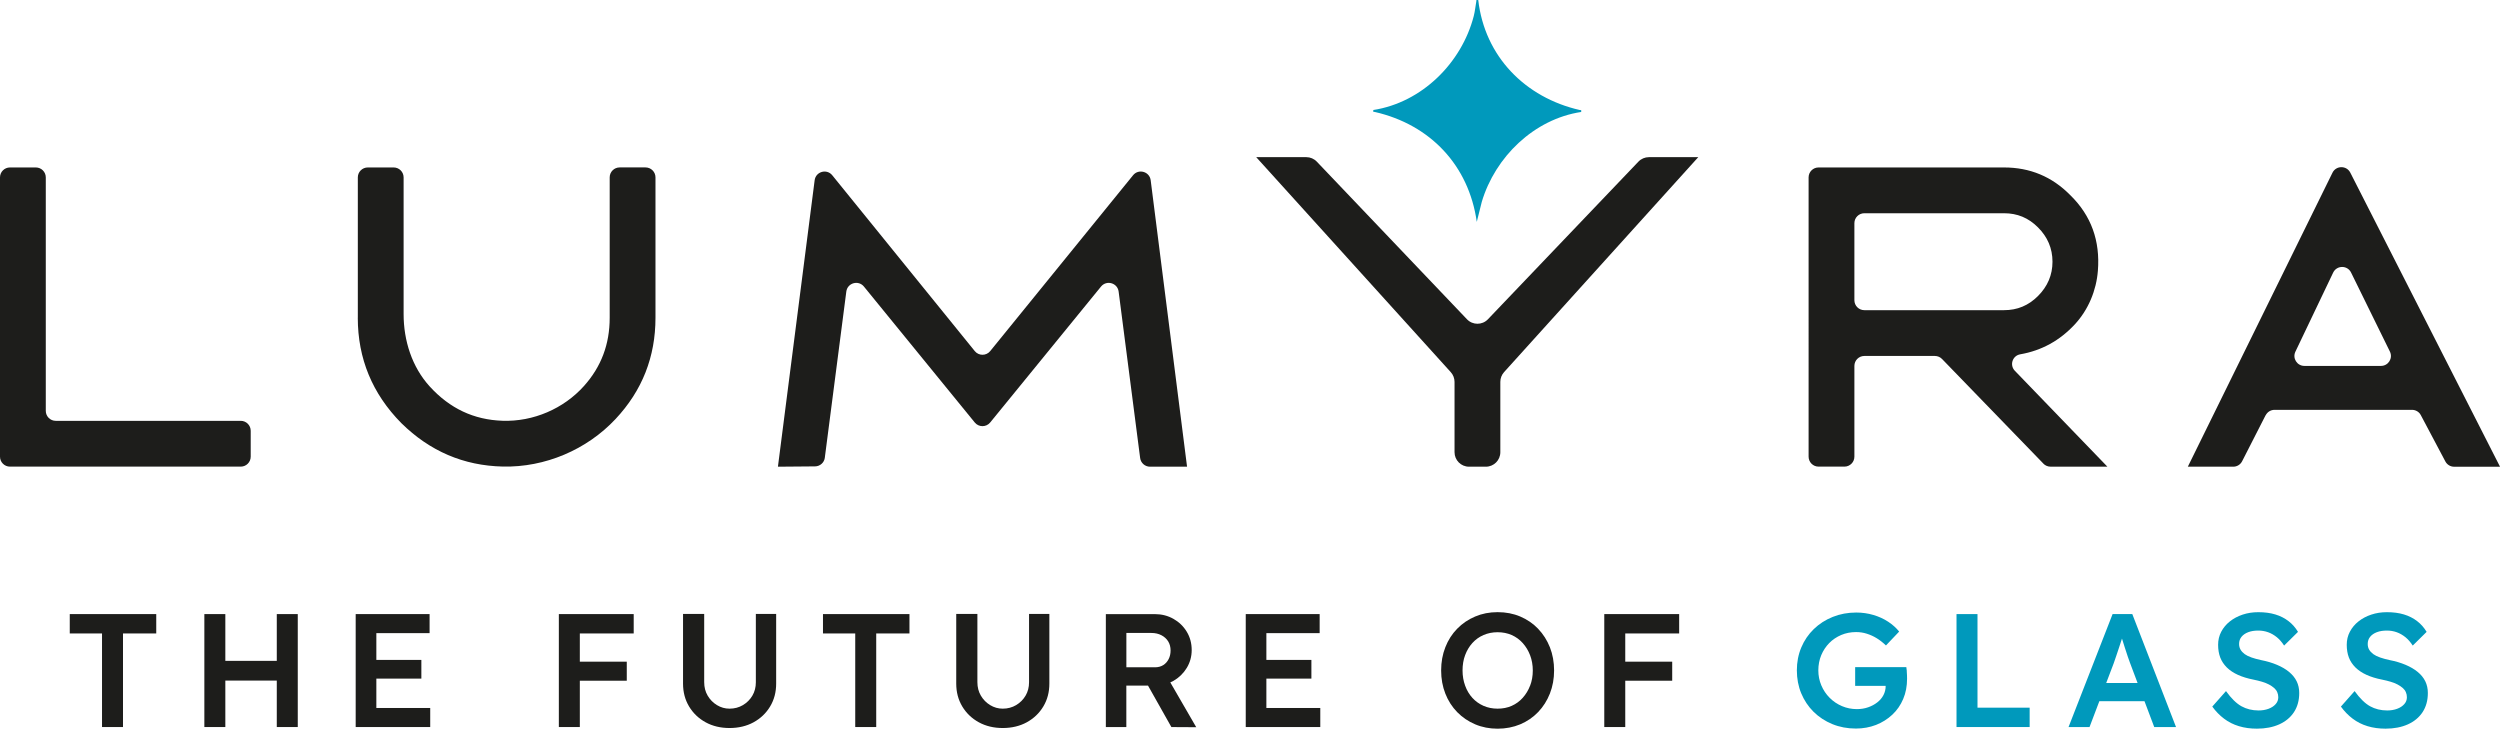
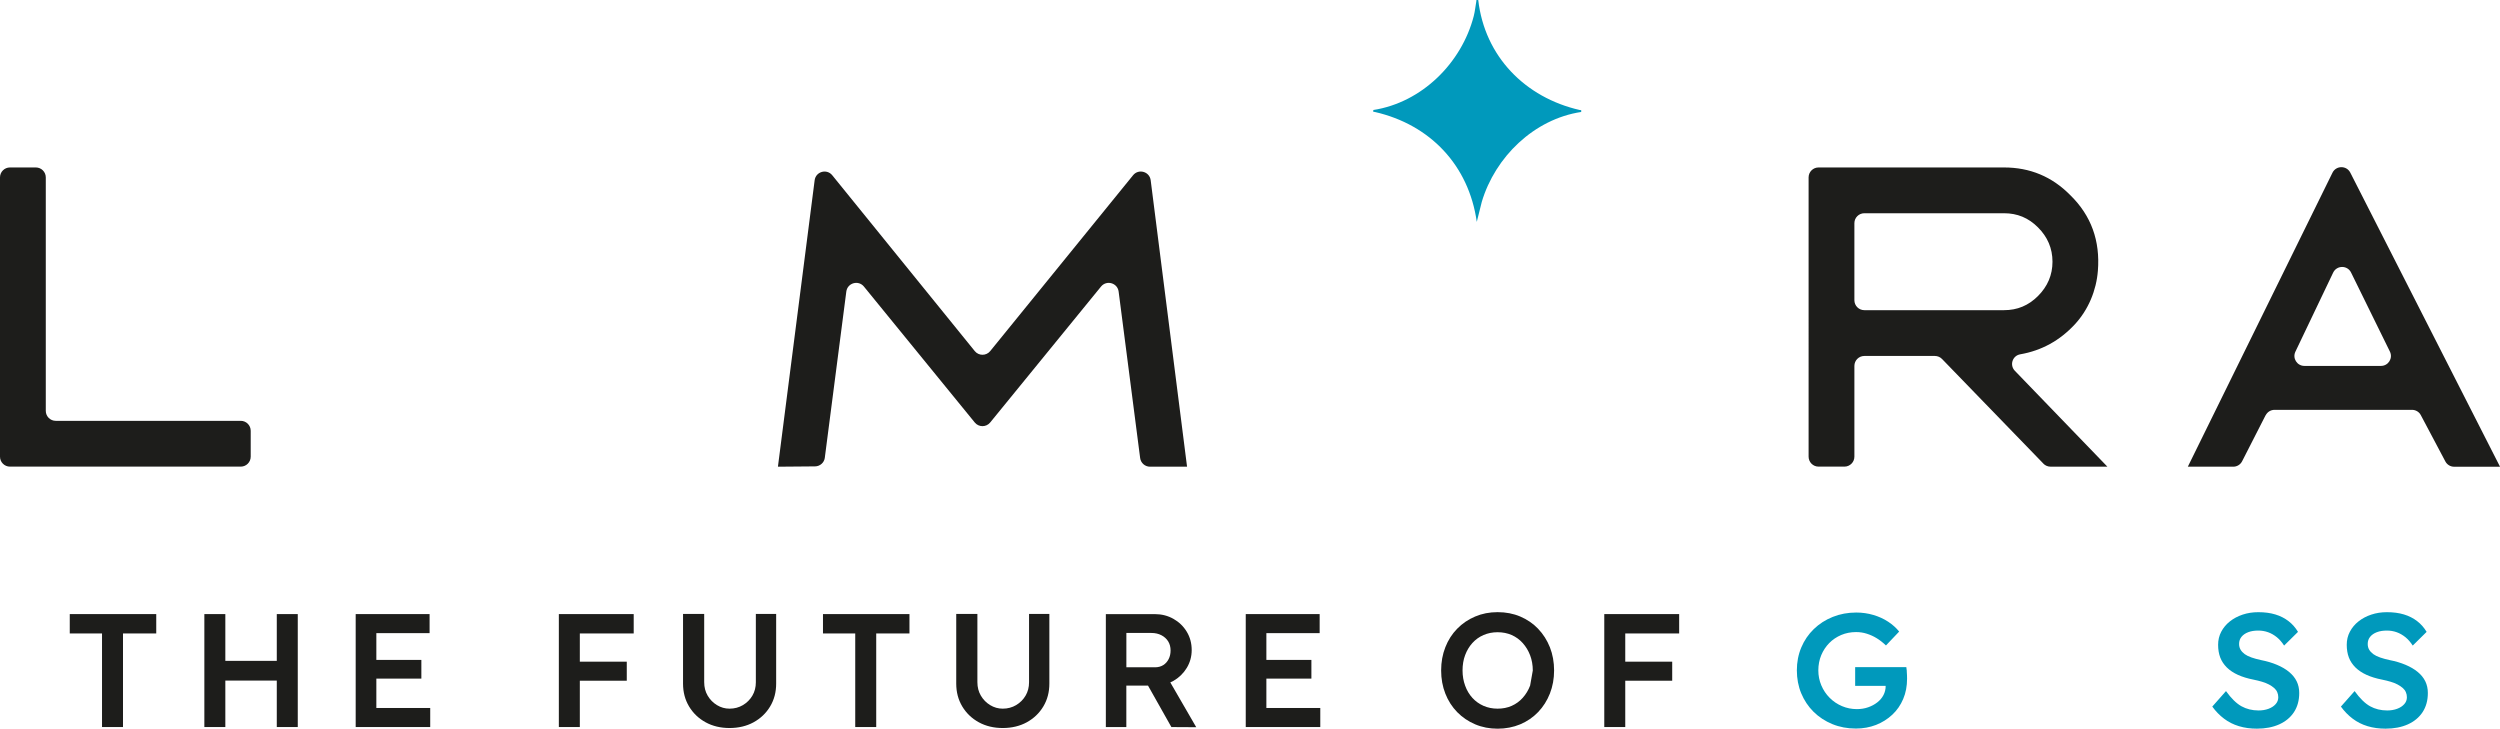
<svg xmlns="http://www.w3.org/2000/svg" id="Livello_2" data-name="Livello 2" viewBox="0 0 711.38 207.34">
  <defs>
    <style>
      .cls-1 {
        fill: #1d1d1b;
      }

      .cls-2 {
        fill: #0099bc;
      }
    </style>
  </defs>
  <g id="Livello_1-2" data-name="Livello 1">
    <g>
      <g>
        <g>
          <path class="cls-1" d="M0,129.96V50.48c0-1.56,1.27-2.83,2.83-2.83h7.37c1.56,0,2.83,1.27,2.83,2.83v66.44c0,1.56,1.27,2.83,2.83,2.83h52.65c1.56,0,2.83,1.27,2.83,2.83v7.37c0,1.56-1.27,2.83-2.83,2.83H2.83c-1.56,0-2.83-1.27-2.83-2.83Z" />
-           <path class="cls-1" d="M101.82,90.43v-39.95c0-1.56,1.27-2.83,2.83-2.83h7.37c1.56,0,2.83,1.27,2.83,2.83v38.92c0,7.51,2.37,15.02,7.43,20.57,5.72,6.27,12.54,9.48,20.72,9.76,8.72.3,17.39-3.42,23.2-9.92,4.89-5.47,7.29-11.87,7.29-19.39v-39.95c0-1.56,1.27-2.83,2.83-2.83h7.37c1.56,0,2.83,1.27,2.83,2.83v39.95c0,11.09-3.75,20.69-11.36,28.81-8.2,8.76-20.09,13.8-32.08,13.53-11.16-.25-20.78-4.38-28.89-12.37-8.25-8.37-12.38-18.36-12.38-29.98Z" />
          <path class="cls-1" d="M234.71,130.24c-.18,1.4-1.37,2.46-2.79,2.47l-10.56.09,10.45-81.51c.32-2.47,3.44-3.36,5.01-1.42l40.55,50.03c1.13,1.4,3.27,1.4,4.4,0l40.65-50.04c1.57-1.93,4.7-1.04,5.01,1.43l10.35,81.51h-10.54c-1.42,0-2.63-1.06-2.81-2.47l-6.12-47.36c-.32-2.47-3.43-3.36-5.01-1.43l-31.54,38.68c-1.13,1.39-3.26,1.39-4.39,0l-31.54-38.68c-1.57-1.93-4.69-1.04-5.01,1.43l-6.12,47.28Z" />
          <path class="cls-1" d="M581.46,131.93l-28.85-29.78c-.53-.55-1.27-.86-2.04-.86h-20.07c-1.56,0-2.83,1.27-2.83,2.83v25.83c0,1.56-1.27,2.83-2.83,2.83h-7.37c-1.56,0-2.83-1.27-2.83-2.83V50.48c0-1.56,1.27-2.83,2.83-2.83h52.77c7.38,0,13.68,2.6,18.9,7.92,5.93,5.81,8.48,12.95,7.82,21.44-.43,5.63-2.72,11.14-6.56,15.28-4.27,4.61-9.45,7.47-15.54,8.53-2.22.39-3.09,3.07-1.53,4.69l26.33,27.28h-16.18c-.77,0-1.5-.31-2.04-.86ZM527.67,85.43c0,1.56,1.27,2.83,2.83,2.83h39.74c3.8,0,6.95-1.31,9.67-4.02,2.71-2.71,4.13-5.97,4.13-9.77s-1.41-7.06-4.13-9.77c-2.71-2.71-5.86-4.02-9.67-4.02h-39.74c-1.56,0-2.83,1.27-2.83,2.83v21.92Z" />
          <path class="cls-1" d="M644.68,118.16l-6.68,13.09c-.48.95-1.46,1.55-2.52,1.55h-12.93l41.16-83.65c1.03-2.09,4.01-2.11,5.07-.03l42.61,83.69h-13.06c-1.05,0-2.01-.58-2.5-1.51l-6.98-13.17c-.49-.93-1.45-1.51-2.5-1.51h-39.13c-1.06,0-2.04.6-2.52,1.55ZM663.9,77.58l-10.74,22.49c-.9,1.88.47,4.05,2.56,4.05h21.79c2.1,0,3.47-2.2,2.54-4.08l-11.05-22.49c-1.04-2.13-4.08-2.11-5.1.03Z" />
        </g>
-         <path class="cls-1" d="M483.26,44.72h-14.06c-1.12,0-2.2.46-2.98,1.27l-42.83,44.86c-1.62,1.7-4.34,1.7-5.96,0l-42.73-44.85c-.78-.82-1.85-1.28-2.98-1.28h-14.26l55.37,61.19c.68.76,1.06,1.74,1.06,2.76v20.01c0,2.27,1.84,4.12,4.12,4.12h4.79c2.27,0,4.12-1.84,4.12-4.12v-20.03c0-1.02.38-2,1.06-2.76l55.27-61.18Z" />
        <path class="cls-2" d="M420.64.02c1.84,16.05,13.36,27.73,28.86,31.28.44.1.49-.19.43.56-13.4,2.03-24.48,12.78-28.29,25.59l-1.42,5.69c-2.26-16.1-13.27-27.68-29.01-31.28-.44-.1-.49.19-.43-.56,13.79-2.13,25.13-13.36,28.58-26.73.35-1.36.47-2.75.72-4.12.09-.47-.18-.49.56-.43Z" />
      </g>
      <g>
        <g>
          <polygon class="cls-1" points="19.85 180.25 29.03 180.25 29.03 206.88 35 206.88 35 180.25 44.46 180.25 44.46 174.74 19.85 174.74 19.85 180.25" />
          <polygon class="cls-1" points="78.76 188.05 64.12 188.05 64.12 174.74 58.15 174.74 58.15 206.88 64.12 206.88 64.12 193.66 78.76 193.66 78.76 206.88 84.73 206.88 84.73 174.74 78.76 174.74 78.76 188.05" />
          <polygon class="cls-1" points="107.09 193.1 119.9 193.1 119.9 187.78 107.09 187.78 107.09 180.16 122.24 180.16 122.24 174.74 101.21 174.74 101.21 206.88 122.42 206.88 122.42 201.46 107.09 201.46 107.09 193.1" />
          <polygon class="cls-1" points="161.77 174.74 159.02 174.74 159.02 206.88 164.99 206.88 164.99 193.7 178.35 193.7 178.35 188.28 164.99 188.28 164.99 180.25 180.32 180.25 180.32 174.74 164.99 174.74 161.77 174.74" />
          <path class="cls-1" d="M215.08,194.12c0,1.44-.33,2.71-.99,3.83-.66,1.12-1.55,2.01-2.69,2.69-1.13.67-2.4,1.01-3.81,1.01-1.29,0-2.48-.34-3.58-1.01-1.1-.67-1.98-1.57-2.64-2.69-.66-1.12-.99-2.4-.99-3.83v-19.42h-6.02v19.83c0,2.42.57,4.58,1.72,6.5,1.15,1.91,2.72,3.41,4.71,4.5,1.99,1.09,4.26,1.63,6.8,1.63s4.85-.54,6.84-1.63c1.99-1.09,3.56-2.59,4.71-4.5,1.15-1.91,1.72-4.08,1.72-6.5v-19.83h-5.78v19.42Z" />
          <polygon class="cls-1" points="234.18 180.25 243.36 180.25 243.36 206.88 249.33 206.88 249.33 180.25 258.79 180.25 258.79 174.74 234.18 174.74 234.18 180.25" />
          <path class="cls-1" d="M292.82,194.12c0,1.44-.33,2.71-.99,3.83-.66,1.12-1.55,2.01-2.69,2.69-1.13.67-2.4,1.01-3.81,1.01-1.29,0-2.48-.34-3.58-1.01-1.1-.67-1.98-1.57-2.64-2.69-.66-1.12-.99-2.4-.99-3.83v-19.42h-6.02v19.83c0,2.42.57,4.58,1.72,6.5,1.15,1.91,2.72,3.41,4.71,4.5,1.99,1.09,4.26,1.63,6.8,1.63s4.85-.54,6.84-1.63c1.99-1.09,3.56-2.59,4.71-4.5,1.15-1.91,1.72-4.08,1.72-6.5v-19.83h-5.78v19.42Z" />
          <path class="cls-1" d="M333.93,193.72c1.58-.9,2.83-2.13,3.77-3.67.93-1.54,1.4-3.24,1.4-5.07,0-1.93-.47-3.67-1.4-5.21-.93-1.55-2.2-2.77-3.79-3.67-1.59-.9-3.35-1.35-5.28-1.35h-13.96v32.14h5.83v-11.8h6.17l6.65,11.8,7.07.04-7.38-12.75c.31-.14.63-.28.93-.45ZM320.5,180.11h7.12c1.07,0,2.02.21,2.85.64.83.43,1.47,1.01,1.93,1.74.46.74.69,1.61.69,2.62,0,.89-.18,1.7-.55,2.43s-.88,1.31-1.54,1.72c-.66.41-1.43.62-2.32.62h-8.17v-9.78Z" />
          <polygon class="cls-1" points="360.35 193.1 373.16 193.1 373.16 187.78 360.35 187.78 360.35 180.16 375.51 180.16 375.51 174.74 354.48 174.74 354.48 206.88 375.69 206.88 375.69 201.46 360.35 201.46 360.35 193.1" />
-           <path class="cls-1" d="M437.68,178.92c-1.44-1.5-3.14-2.66-5.1-3.49-1.96-.83-4.1-1.24-6.43-1.24s-4.42.41-6.38,1.24c-1.96.83-3.67,1.98-5.12,3.47-1.46,1.49-2.58,3.24-3.37,5.26-.8,2.02-1.2,4.23-1.2,6.61s.4,4.59,1.2,6.61c.79,2.02,1.92,3.77,3.37,5.26,1.45,1.48,3.16,2.64,5.12,3.47,1.96.83,4.09,1.24,6.38,1.24s4.47-.42,6.43-1.24c1.96-.83,3.66-1.99,5.1-3.49,1.44-1.5,2.55-3.26,3.35-5.28.79-2.02,1.19-4.21,1.19-6.56s-.4-4.58-1.19-6.59c-.8-2-1.91-3.76-3.35-5.26ZM435.4,195.08c-.5,1.32-1.2,2.47-2.09,3.47-.89,1-1.94,1.76-3.15,2.3-1.21.54-2.55.8-4.02.8s-2.77-.27-4-.8c-1.22-.54-2.28-1.29-3.17-2.27-.89-.98-1.58-2.13-2.06-3.47-.49-1.33-.74-2.78-.74-4.34s.24-3.05.74-4.36c.49-1.32,1.18-2.46,2.06-3.44.89-.98,1.94-1.74,3.17-2.27s2.56-.8,4-.8,2.81.27,4.02.8c1.21.54,2.26,1.3,3.15,2.3.89,1,1.59,2.15,2.09,3.47.5,1.32.76,2.76.76,4.32s-.25,3-.76,4.32Z" />
+           <path class="cls-1" d="M437.68,178.92c-1.44-1.5-3.14-2.66-5.1-3.49-1.96-.83-4.1-1.24-6.43-1.24s-4.42.41-6.38,1.24c-1.96.83-3.67,1.98-5.12,3.47-1.46,1.49-2.58,3.24-3.37,5.26-.8,2.02-1.2,4.23-1.2,6.61s.4,4.59,1.2,6.61c.79,2.02,1.92,3.77,3.37,5.26,1.45,1.48,3.16,2.64,5.12,3.47,1.96.83,4.09,1.24,6.38,1.24s4.47-.42,6.43-1.24c1.96-.83,3.66-1.99,5.1-3.49,1.44-1.5,2.55-3.26,3.35-5.28.79-2.02,1.19-4.21,1.19-6.56s-.4-4.58-1.19-6.59c-.8-2-1.91-3.76-3.35-5.26ZM435.4,195.08c-.5,1.32-1.2,2.47-2.09,3.47-.89,1-1.94,1.76-3.15,2.3-1.21.54-2.55.8-4.02.8s-2.77-.27-4-.8c-1.22-.54-2.28-1.29-3.17-2.27-.89-.98-1.58-2.13-2.06-3.47-.49-1.33-.74-2.78-.74-4.34s.24-3.05.74-4.36c.49-1.32,1.18-2.46,2.06-3.44.89-.98,1.94-1.74,3.17-2.27s2.56-.8,4-.8,2.81.27,4.02.8c1.21.54,2.26,1.3,3.15,2.3.89,1,1.59,2.15,2.09,3.47.5,1.32.76,2.76.76,4.32Z" />
          <polygon class="cls-1" points="477.81 180.25 477.81 174.74 462.47 174.74 459.26 174.74 456.5 174.74 456.5 206.88 462.47 206.88 462.47 193.7 475.83 193.7 475.83 188.28 462.47 188.28 462.47 180.25 477.81 180.25" />
        </g>
        <g>
          <path class="cls-2" d="M542.59,190.97c-.03-.42-.08-.79-.14-1.13h-14.56v5.33h8.68v.04c0,.92-.21,1.78-.62,2.57-.41.8-1,1.49-1.77,2.09s-1.64,1.06-2.62,1.4c-.98.34-2.04.51-3.17.51-1.5,0-2.92-.28-4.25-.85-1.33-.57-2.5-1.35-3.51-2.37-1.01-1.01-1.8-2.19-2.37-3.54-.57-1.35-.85-2.77-.85-4.27s.28-3,.83-4.32c.55-1.31,1.31-2.46,2.27-3.44.96-.98,2.1-1.74,3.4-2.3,1.3-.55,2.72-.83,4.25-.83,1.04,0,2.05.15,3.03.46.98.31,1.92.73,2.82,1.28.9.55,1.78,1.24,2.64,2.07l3.76-3.95c-.82-1.04-1.87-1.97-3.12-2.8-1.26-.83-2.66-1.47-4.22-1.93-1.56-.46-3.19-.69-4.87-.69-2.39,0-4.62.41-6.68,1.24-2.07.83-3.86,1.98-5.4,3.47-1.53,1.48-2.72,3.23-3.56,5.23-.84,2-1.26,4.17-1.26,6.5s.41,4.54,1.24,6.54c.83,2,2,3.76,3.51,5.26,1.52,1.5,3.3,2.67,5.35,3.51,2.05.84,4.28,1.26,6.7,1.26,2.05,0,3.95-.35,5.72-1.03,1.76-.69,3.3-1.66,4.64-2.91s2.37-2.75,3.1-4.48c.74-1.73,1.1-3.65,1.1-5.76,0-.27,0-.6-.02-.99-.02-.38-.04-.78-.07-1.19Z" />
-           <polygon class="cls-2" points="562.7 174.74 556.73 174.74 556.73 206.88 577.54 206.88 577.54 201.37 562.7 201.37 562.7 174.74" />
-           <path class="cls-2" d="M601.14,174.74l-12.53,32.14h5.97l2.79-7.35h12.85l2.77,7.35h6.2l-12.44-32.14h-5.6ZM599.33,194.34l2.13-5.6c.21-.61.45-1.3.71-2.06.26-.76.53-1.56.8-2.39.28-.83.54-1.62.78-2.39.02-.07.04-.13.06-.2.24.8.51,1.65.81,2.57.31.93.59,1.8.85,2.59.26.8.47,1.38.62,1.74l2.16,5.74h-8.93Z" />
          <path class="cls-2" d="M651.37,191.2c-.95-.78-2.1-1.45-3.44-2.02-1.35-.57-2.86-1.02-4.54-1.35-1.01-.22-1.91-.46-2.71-.74s-1.45-.6-1.95-.96c-.5-.37-.89-.79-1.17-1.26-.28-.48-.42-1.02-.42-1.63,0-.8.23-1.48.69-2.04.46-.56,1.09-1,1.91-1.31.81-.31,1.77-.46,2.87-.46.98,0,1.91.16,2.8.48.89.32,1.71.8,2.48,1.42.76.63,1.45,1.42,2.06,2.37l3.95-3.9c-.71-1.19-1.6-2.21-2.69-3.05-1.09-.84-2.34-1.48-3.77-1.91-1.42-.43-3.04-.64-4.84-.64-1.59,0-3.08.23-4.45.69-1.38.46-2.59,1.1-3.63,1.93-1.04.82-1.86,1.8-2.46,2.94-.6,1.13-.89,2.37-.89,3.72s.2,2.55.6,3.6c.4,1.06,1.03,2,1.88,2.85.86.84,1.91,1.54,3.17,2.11,1.26.57,2.72,1.02,4.41,1.35.89.18,1.7.38,2.43.6.73.22,1.39.48,1.97.78.58.31,1.07.64,1.47.99.4.35.7.75.89,1.19.2.44.3.93.3,1.45,0,.74-.24,1.39-.74,1.95-.49.56-1.16,1.01-2.02,1.33-.86.32-1.81.48-2.85.48-1.8,0-3.43-.4-4.86-1.19-1.44-.8-2.91-2.23-4.41-4.32l-3.9,4.41c.98,1.35,2.1,2.5,3.35,3.44,1.25.95,2.66,1.66,4.22,2.13,1.56.48,3.28.71,5.14.71,2.42,0,4.53-.41,6.34-1.22,1.8-.81,3.21-1.98,4.2-3.49.99-1.52,1.49-3.33,1.49-5.44,0-1.22-.24-2.33-.73-3.33-.49-1-1.21-1.88-2.16-2.66Z" />
          <path class="cls-2" d="M690.12,193.86c-.49-1-1.21-1.88-2.16-2.66s-2.1-1.45-3.44-2.02c-1.35-.57-2.86-1.02-4.54-1.35-1.01-.22-1.91-.46-2.71-.74s-1.45-.6-1.95-.96c-.5-.37-.89-.79-1.17-1.26-.28-.48-.41-1.02-.41-1.63,0-.8.23-1.48.69-2.04.46-.56,1.09-1,1.91-1.31.81-.31,1.77-.46,2.87-.46.98,0,1.91.16,2.8.48.89.32,1.71.8,2.48,1.42.76.63,1.45,1.42,2.06,2.37l3.95-3.9c-.71-1.19-1.6-2.21-2.69-3.05-1.09-.84-2.34-1.48-3.77-1.91-1.42-.43-3.04-.64-4.84-.64-1.59,0-3.08.23-4.45.69-1.38.46-2.59,1.1-3.63,1.93-1.04.82-1.86,1.8-2.46,2.94-.6,1.13-.89,2.37-.89,3.72s.2,2.55.6,3.6c.4,1.06,1.03,2,1.88,2.85.86.84,1.91,1.54,3.17,2.11,1.26.57,2.72,1.02,4.41,1.35.89.18,1.7.38,2.43.6.73.22,1.39.48,1.97.78.58.31,1.07.64,1.47.99.4.35.7.75.89,1.19.2.44.3.93.3,1.45,0,.74-.24,1.39-.74,1.95-.49.56-1.16,1.01-2.02,1.33-.86.32-1.81.48-2.85.48-1.8,0-3.43-.4-4.86-1.19-1.44-.8-2.91-2.23-4.41-4.32l-3.9,4.41c.98,1.35,2.1,2.5,3.35,3.44,1.25.95,2.66,1.66,4.22,2.13,1.56.48,3.28.71,5.14.71,2.42,0,4.53-.41,6.34-1.22,1.8-.81,3.21-1.98,4.2-3.49.99-1.52,1.49-3.33,1.49-5.44,0-1.22-.24-2.33-.73-3.33Z" />
        </g>
      </g>
    </g>
  </g>
</svg>